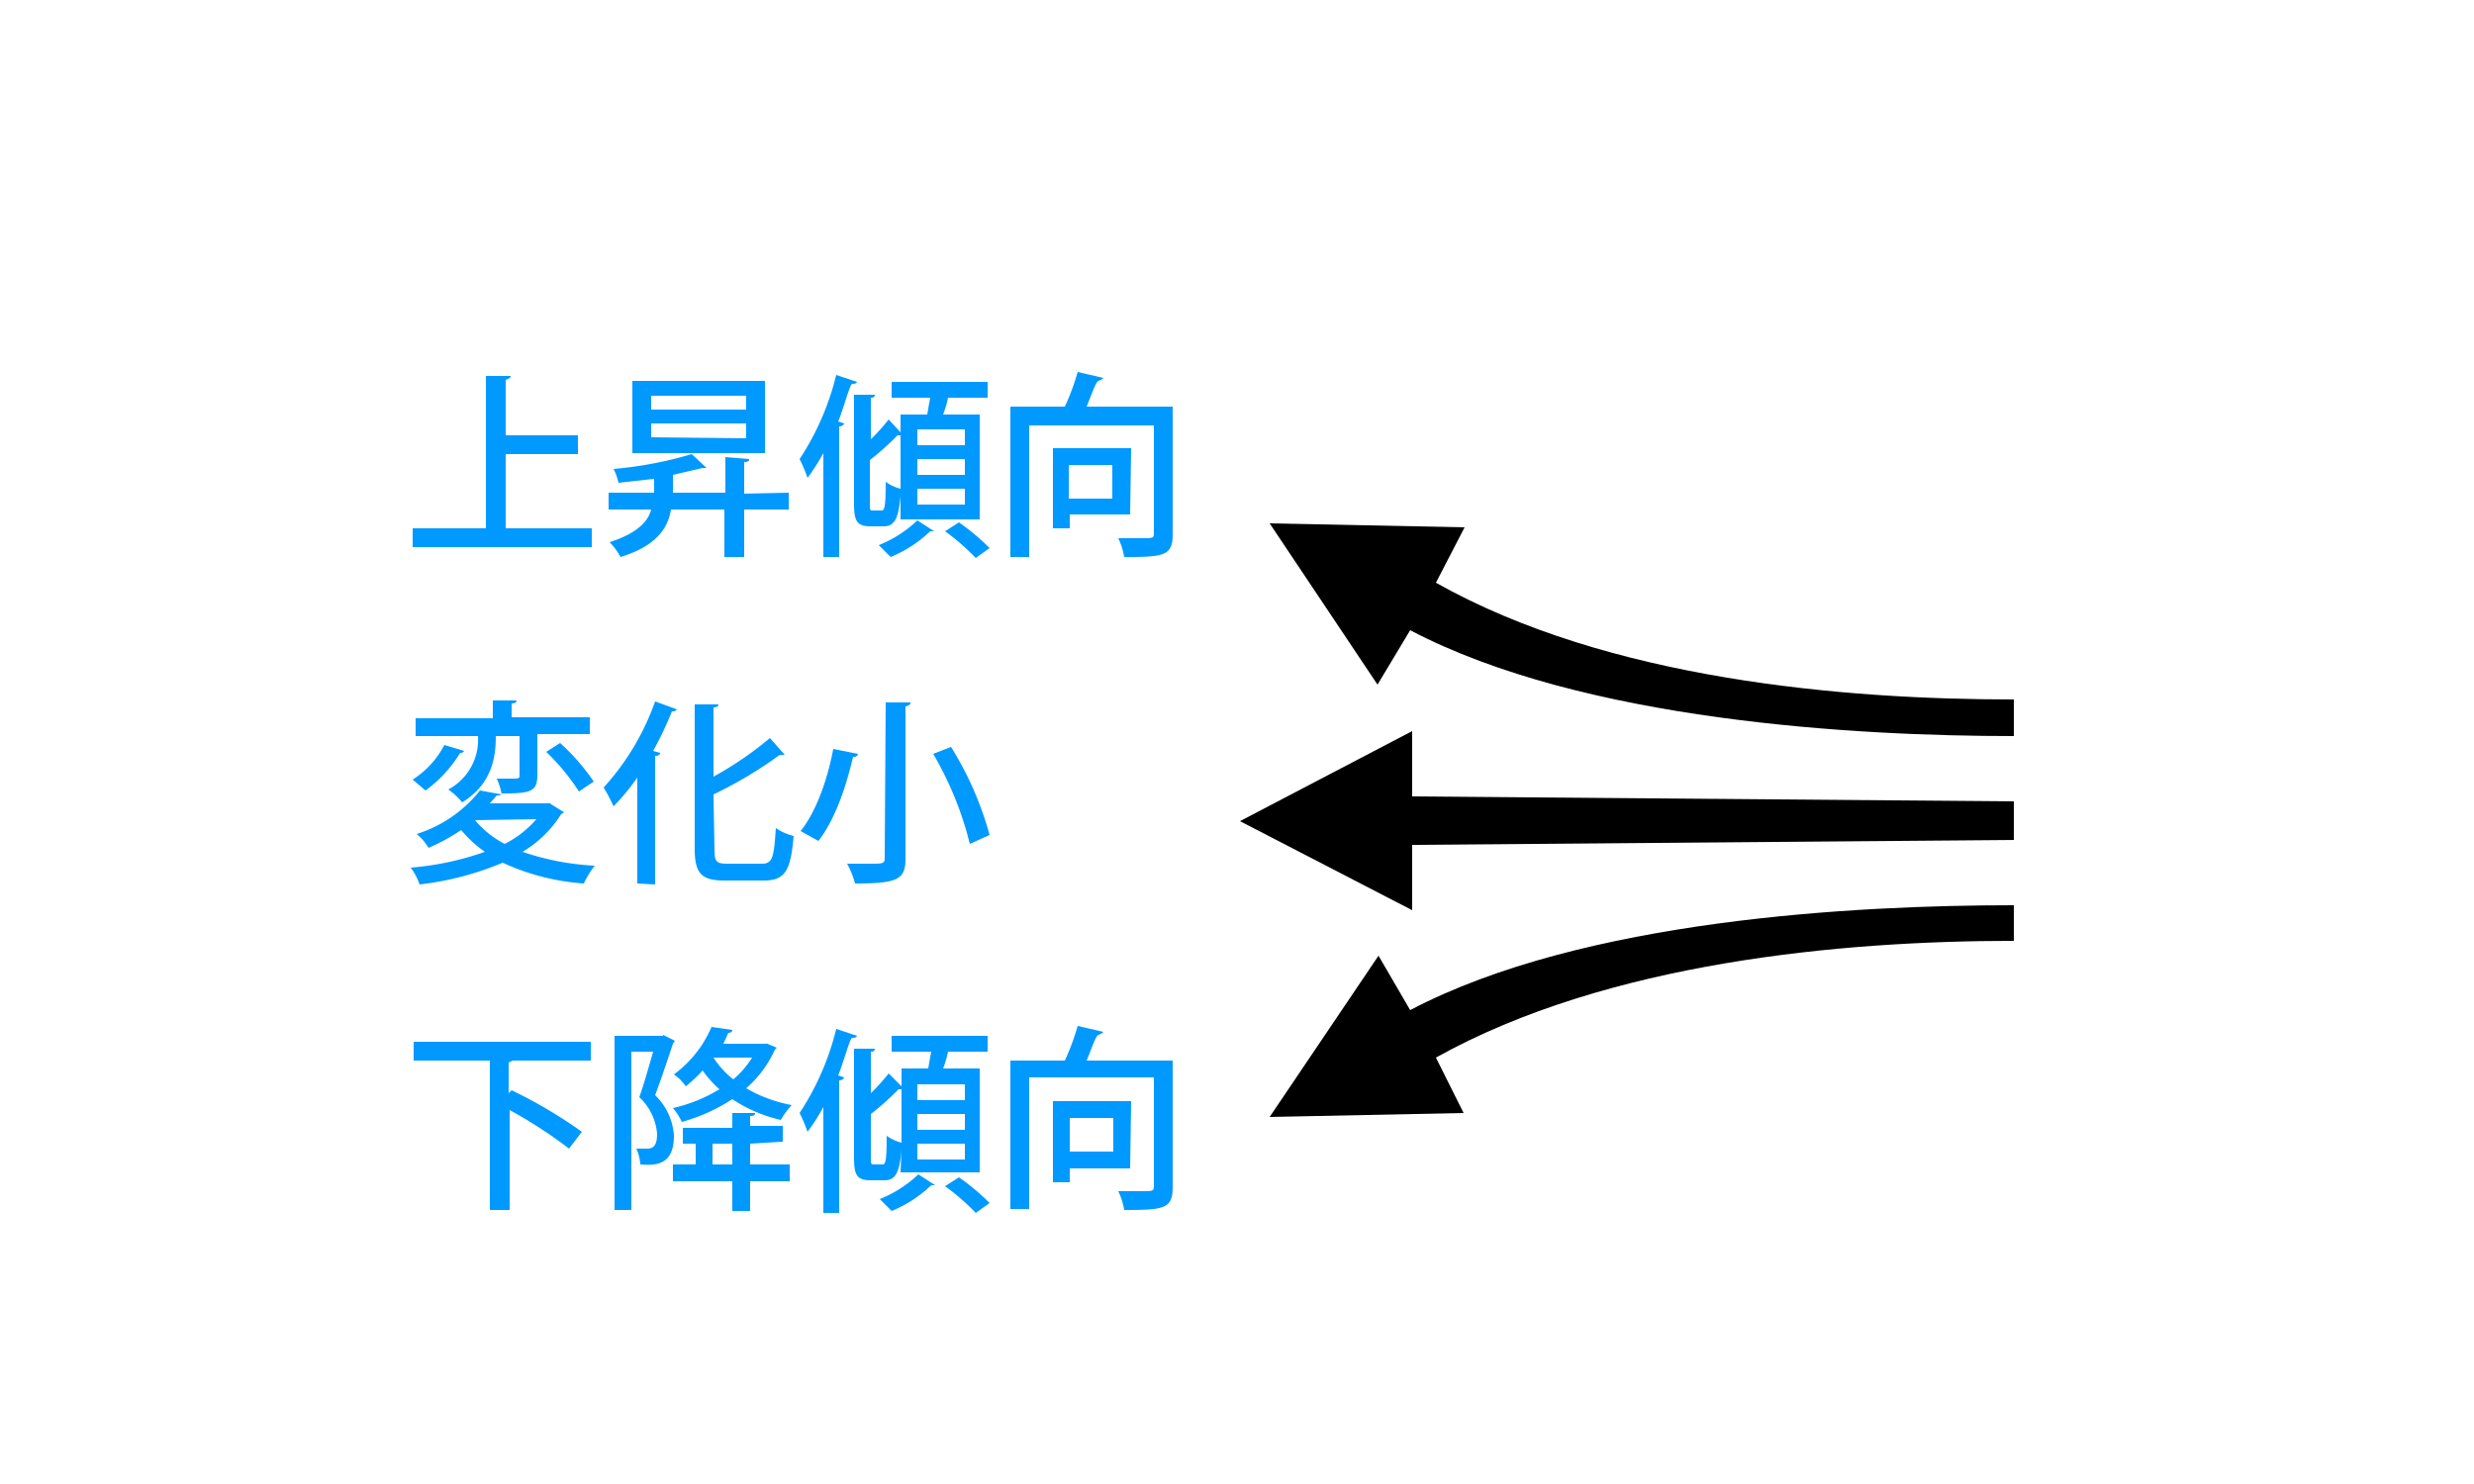
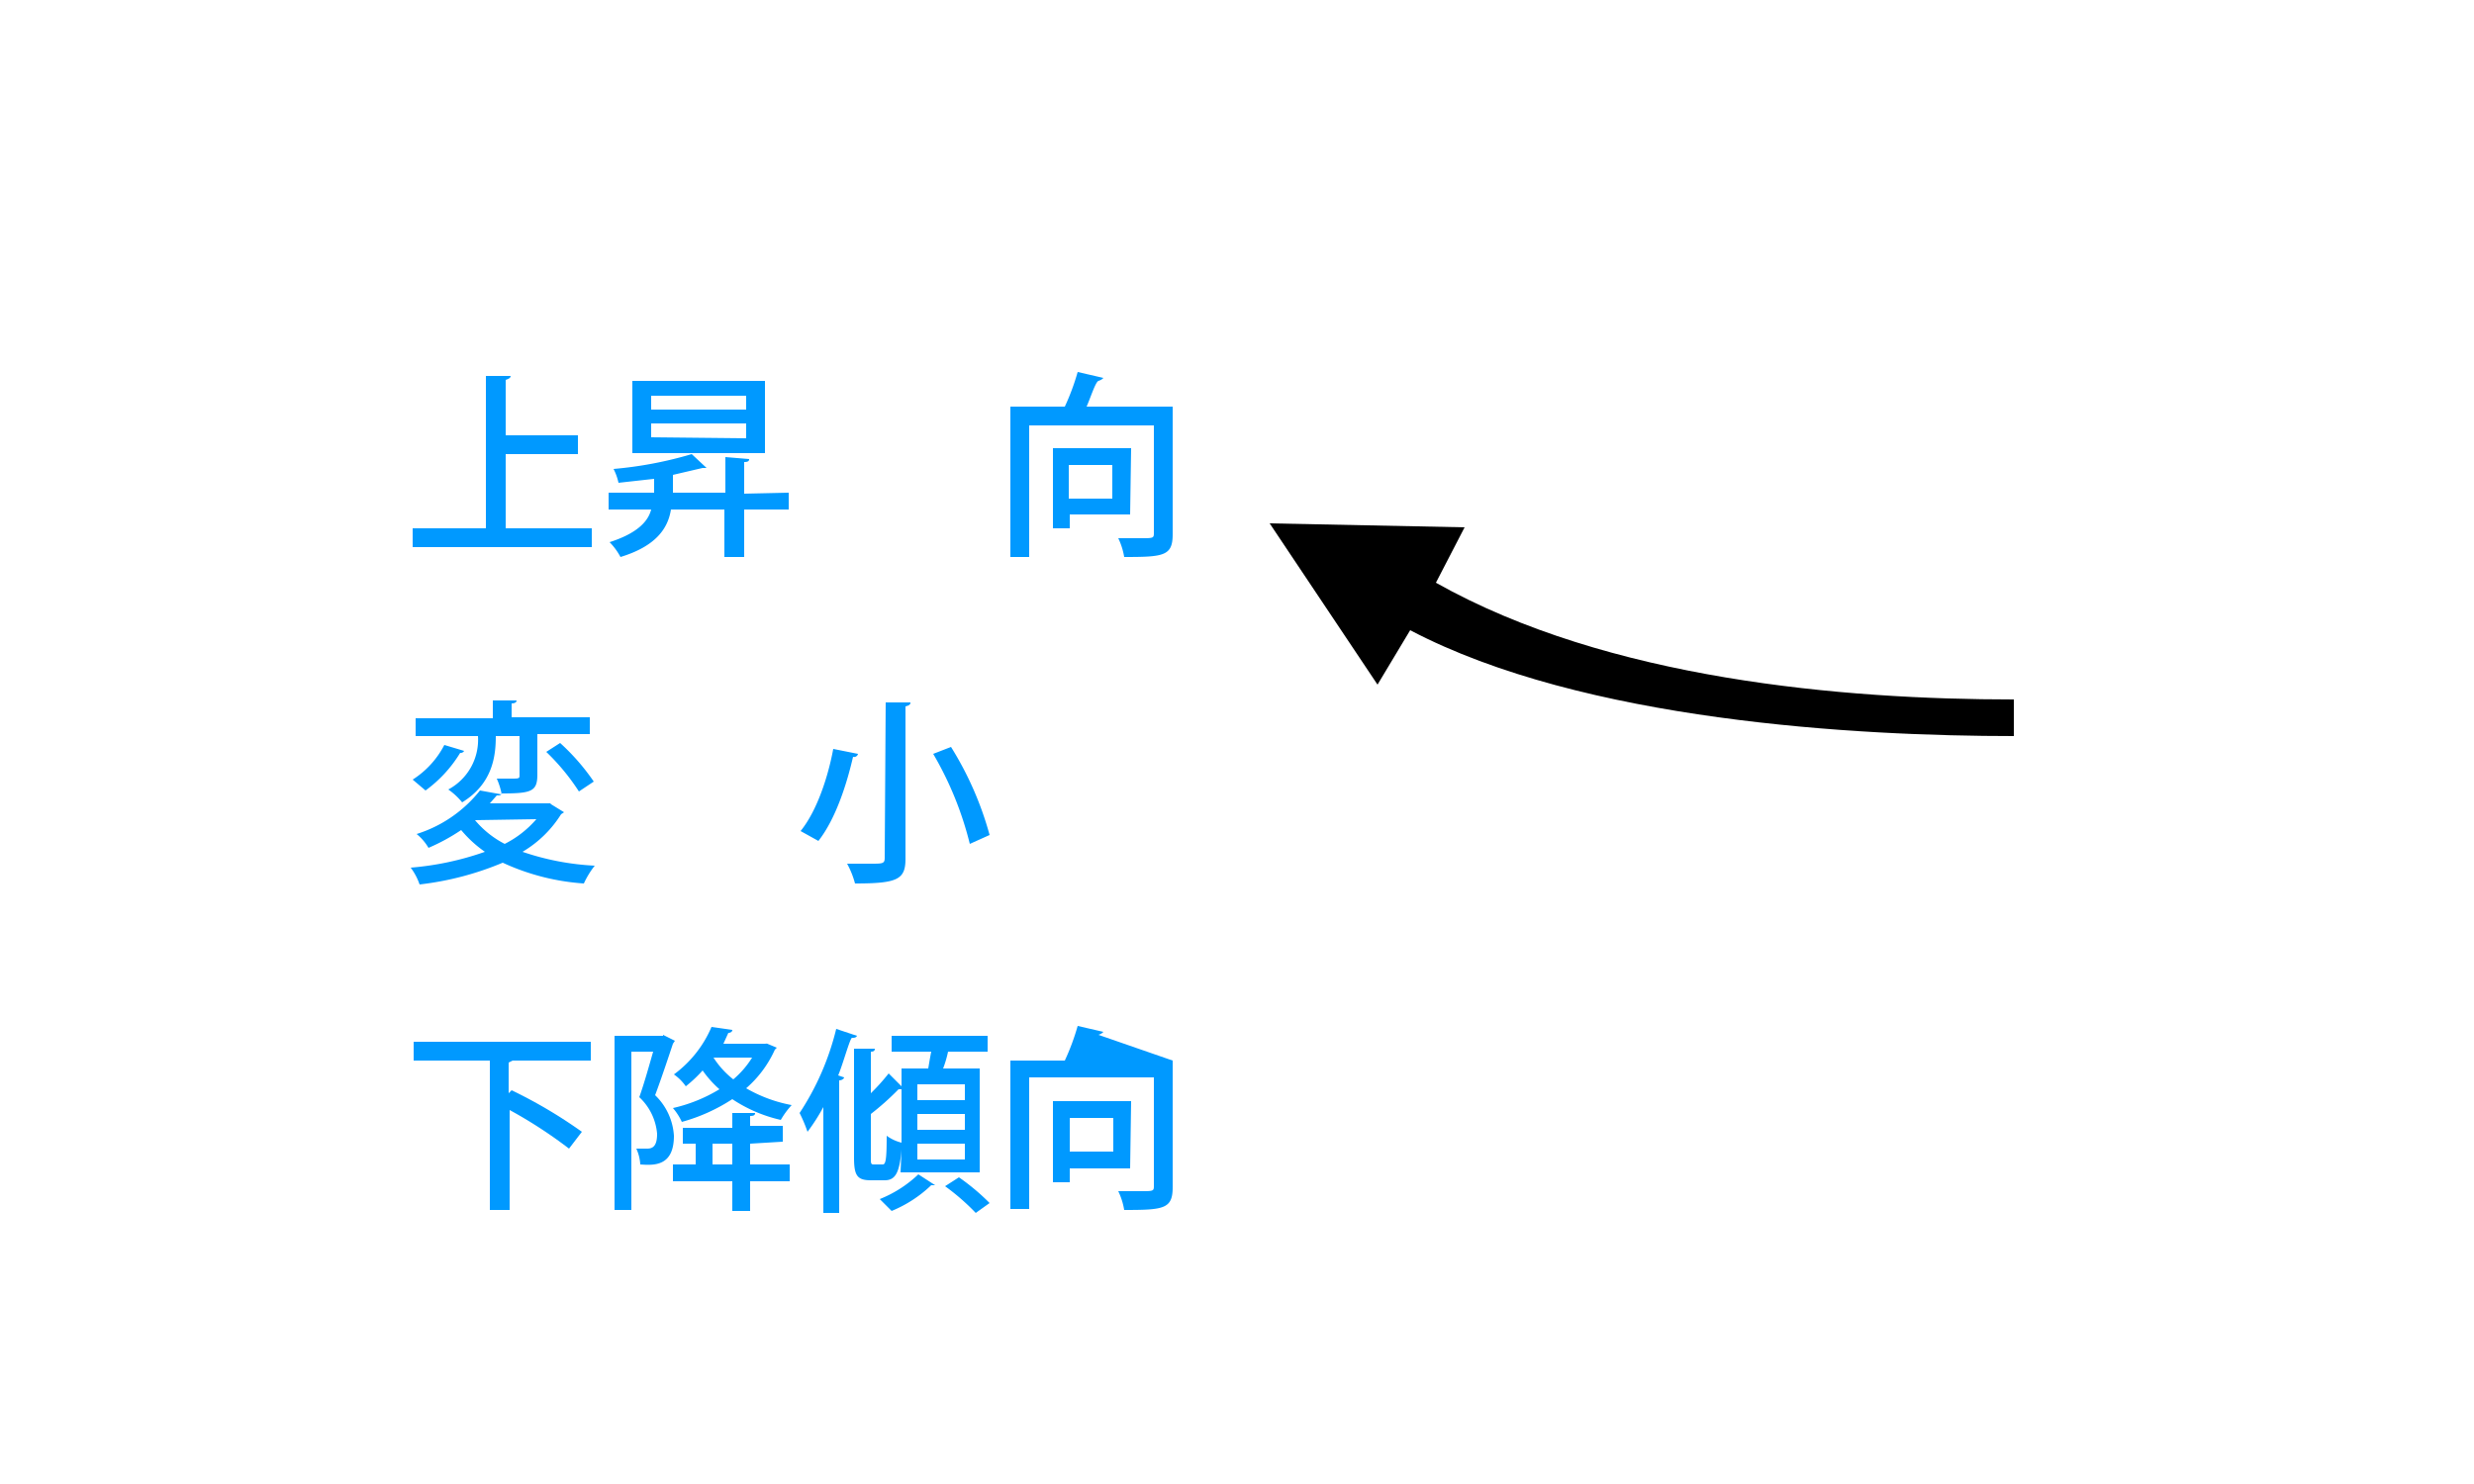
<svg xmlns="http://www.w3.org/2000/svg" id="レイヤー_1" data-name="レイヤー 1" viewBox="0 0 250 150">
  <title>EM-50_EnvironmentTrend</title>
-   <polygon points="203.5 81 142.7 80.5 142.7 73.9 125.3 83 142.7 92 142.7 85.4 203.5 84.9 203.5 81" />
  <path d="M203.5,70.7c-17.2,0-41-2-58.4-11.8l2.9-5.6-19.7-.4,10.9,16.3,3.3-5.5c17.5,9.2,45.2,10.7,61,10.7Z" />
-   <path d="M203.5,91.5c-15.9,0-43.5,1.4-61,10.6l-3.2-5.5-11,16.3,19.6-.4-2.8-5.6c17.4-9.7,41.2-11.8,58.4-11.8Z" />
  <path d="M51.1,53.4h8.7v1.9H41.7V53.4h7.4V38h2.5c0,.2-.2.3-.5.4V44h7.3v1.9H51.1Z" style="fill:#09f" />
  <path d="M79.7,49.8v1.7H75.2v4.8H73.2V51.5H67.8c-.3,1.9-1.5,3.7-5.1,4.8a6.5,6.5,0,0,0-1.1-1.5c2.8-.9,3.9-2.1,4.2-3.3H61.5V49.8h4.6V48.4l-3.6.4a5.7,5.7,0,0,0-.5-1.4,39.6,39.6,0,0,0,7.9-1.5l1.5,1.4H71l-3,.7v1.8h5.3V46.2l2.4.2c0,.2-.1.3-.5.3v3.2ZM77.3,38.5v7.3H63.9V38.5Zm-1.9,2.9V40H65.8v1.4Zm0,2.9V42.8H65.8v1.4Z" style="fill:#09f" />
-   <path d="M83.2,45.8a19.9,19.9,0,0,1-1.6,2.5,14.9,14.9,0,0,0-.8-1.9,27,27,0,0,0,3.7-8.5l2.1.7c-.1.2-.3.2-.5.2s-.9,2.6-1.4,3.8l.6.2c0,.1-.2.3-.5.3V56.3H83.2ZM91,50.1h0c-.2,2.3-.6,3.1-1.7,3.1H88c-1.4,0-1.7-.5-1.7-2.3v-11h2.1c0,.2-.1.3-.4.3v4.2a20.5,20.5,0,0,0,1.8-2L91,43.7V41.9h2.7c.1-.6.2-1.2.3-1.7H90.1V38.6h9.7v1.6H95.8c-.1.5-.3,1.2-.5,1.7h3.7V52.5H91Zm-3.1.8c0,.6,0,.7.3.7h.9c.3,0,.4-.5.4-2.9a4.3,4.3,0,0,0,1.5.7V44h-.3a27.3,27.3,0,0,1-2.8,2.5Zm6.5,2.8h-.4a12.8,12.8,0,0,1-4,2.6l-1.2-1.2a12.2,12.2,0,0,0,3.9-2.5ZM92.7,43.4V45h4.8V43.4Zm0,3V48h4.8V46.4Zm0,3V51h4.8V49.4Zm5.9,7a22.6,22.6,0,0,0-3.1-2.7l1.4-.9a22.4,22.4,0,0,1,3.1,2.6Z" style="fill:#09f" />
  <path d="M118.5,41.1V54c0,2.2-.9,2.3-4.9,2.3a6.9,6.9,0,0,0-.6-1.9h2.3c1.2,0,1.3,0,1.3-.5V43H104V56.3h-1.9V41.1h5.5a23.4,23.4,0,0,0,1.3-3.5l2.6.6c-.1.1-.2.2-.5.3s-.8,1.7-1.2,2.6Zm-4.3,10.9h-6.1v1.4h-1.7V45.3h7.9ZM112.4,47h-4.4v3.4h4.4Z" style="fill:#09f" />
  <path d="M55.7,81.3l1.3.8-.3.2a11.5,11.5,0,0,1-3.9,3.8,26.5,26.5,0,0,0,7.3,1.4A8.8,8.8,0,0,0,59,89.3a23.2,23.2,0,0,1-8.2-2.1,30.7,30.7,0,0,1-8.4,2.2,6.1,6.1,0,0,0-.9-1.7A29.7,29.7,0,0,0,49,86.1a12.2,12.2,0,0,1-2.4-2.2,19.8,19.8,0,0,1-3.3,1.8,5.1,5.1,0,0,0-1.2-1.4,13.2,13.2,0,0,0,6.4-4.4l2.2.4a7.2,7.2,0,0,0-.5-1.6h1.4c.8,0,.9,0,.9-.3v-4H50.1c0,2-.3,4.8-3.4,6.7a6.9,6.9,0,0,0-1.4-1.3,5.7,5.7,0,0,0,3-5.4H42V72.6h7.8V70.8h2.4c0,.2-.2.3-.5.3v1.4h7.9v1.7H54.3v4.1c0,1.7-.6,1.9-3.6,1.9h0c-.1.2-.2.2-.5.2l-.7.8h6.1Zm-8.8-5.4a.4.4,0,0,1-.4.2,13.1,13.1,0,0,1-3.5,3.8l-1.3-1.1a9.1,9.1,0,0,0,3.2-3.5Zm1.1,7h0a9.7,9.7,0,0,0,3,2.4,10.4,10.4,0,0,0,3.2-2.5ZM58.5,80A22.2,22.2,0,0,0,55.2,76l1.4-.9A22,22,0,0,1,60,79Z" style="fill:#09f" />
-   <path d="M64.4,89.3V78.6A22.4,22.4,0,0,1,62,81.5a19.3,19.3,0,0,0-1-1.9,25.6,25.6,0,0,0,5.2-8.7l2.2.8a.5.5,0,0,1-.5.2,36,36,0,0,1-1.9,4l.7.2c0,.2-.2.3-.5.3v13Zm7.8-3.4c0,1.2.2,1.4,1.3,1.4h3.5c1.1,0,1.2-.7,1.4-3.6a5.5,5.5,0,0,0,1.8.8c-.3,3.4-.8,4.5-3,4.5H73.2c-2.3,0-3-.7-3-3.2V71.2h2.4c0,.2-.2.3-.5.3v7a34.7,34.7,0,0,0,5.7-3.9l1.5,1.7h-.5a42.9,42.9,0,0,1-6.7,4Z" style="fill:#09f" />
  <path d="M86.7,76.2a.4.4,0,0,1-.5.3c-.6,2.6-1.7,6.2-3.5,8.5l-1.8-1c1.7-2.1,2.8-5.6,3.3-8.3ZM89.5,71H92c0,.2-.1.3-.5.4V86.8c0,2.1-.8,2.5-5.1,2.5a8.9,8.9,0,0,0-.8-2h2.4c1.2,0,1.4,0,1.4-.6ZM98,85.3a34.1,34.1,0,0,0-3.7-9.1l1.8-.7a33.4,33.4,0,0,1,3.9,8.9Z" style="fill:#09f" />
  <path d="M59.7,107.2H51.8l-.4.2v3.1l.3-.3a48.4,48.4,0,0,1,7.1,4.2l-1.3,1.7a46.6,46.6,0,0,0-6-3.9v10.1h-2V107.2H41.8v-1.9H59.7Z" style="fill:#09f" />
  <path d="M67,104.6l1.2.6-.2.3c-.5,1.5-1.2,3.6-1.8,5.2a6.2,6.2,0,0,1,1.9,4.1c0,3.1-2,3-3.4,2.9a4.4,4.4,0,0,0-.4-1.6h1.1c.6,0,1-.3,1-1.5a5.7,5.7,0,0,0-1.8-3.7c.5-1.4,1-3.2,1.4-4.6H63.8v16H62.1V104.7H67Zm8.8,11v2.1h4v1.7h-4v3H74v-3H68v-1.7h2.3v-2.1H69V114h5v-1.5h2.3c0,.2-.1.3-.5.3v1h3.3v1.6Zm1.5-10.2,1.2.5-.2.2a11.3,11.3,0,0,1-2.9,3.9,14.5,14.5,0,0,0,4.6,1.7,8.2,8.2,0,0,0-1.1,1.5,14.7,14.7,0,0,1-4.9-2.1,18,18,0,0,1-5.1,2.3,6,6,0,0,0-.9-1.4,15.7,15.7,0,0,0,4.7-1.9,10.8,10.8,0,0,1-1.7-1.9,13.4,13.4,0,0,1-1.7,1.6,4.8,4.8,0,0,0-1.2-1.2,11.6,11.6,0,0,0,3.8-4.8l2.1.3c0,.2-.2.3-.4.3l-.5,1.1h4.4ZM72,117.7h2v-2.1H72Zm.1-10.8a8.9,8.9,0,0,0,2,2.2,9.2,9.2,0,0,0,1.9-2.2Z" style="fill:#09f" />
  <path d="M83.2,111.9a19.9,19.9,0,0,1-1.6,2.5,14.9,14.9,0,0,0-.8-1.9,27,27,0,0,0,3.7-8.5l2.1.7c-.1.2-.3.2-.5.2s-.9,2.6-1.4,3.8l.6.2c0,.1-.2.3-.5.3v13.4H83.2Zm7.9,4.3h0c-.2,2.3-.6,3.1-1.7,3.1H88c-1.4,0-1.7-.5-1.7-2.3v-11h2.1c0,.2-.1.3-.4.3v4.2a20.5,20.5,0,0,0,1.8-2l1.3,1.3V108h2.7c.1-.6.2-1.2.3-1.7H90.1v-1.6h9.7v1.6H95.8c-.1.5-.3,1.2-.5,1.7h3.7v10.5H91Zm-3.1.8c0,.6,0,.7.3.7h.9c.3,0,.4-.5.4-2.9a4.3,4.3,0,0,0,1.5.7v-5.4h-.3a27.4,27.4,0,0,1-2.8,2.5Zm6.5,2.8h-.4a12.8,12.8,0,0,1-4,2.6l-1.2-1.2a12.2,12.2,0,0,0,3.9-2.5Zm-1.8-10.2v1.6h4.8v-1.6Zm0,3v1.6h4.8v-1.6Zm0,3v1.6h4.8v-1.6Zm5.9,7a22.6,22.6,0,0,0-3.1-2.7l1.4-.9a22.4,22.4,0,0,1,3.1,2.6Z" style="fill:#09f" />
-   <path d="M118.5,107.2v12.8c0,2.2-.9,2.3-4.9,2.3a6.9,6.9,0,0,0-.6-1.9h2.3c1.2,0,1.3,0,1.3-.5v-11H104v13.3h-1.9V107.2h5.5a23.4,23.4,0,0,0,1.3-3.5l2.6.6c-.1.1-.2.2-.5.3s-.8,1.7-1.2,2.6Zm-4.3,10.9h-6.1v1.4h-1.7v-8.2h7.9Zm-1.7-5.1h-4.4v3.4h4.4Z" style="fill:#09f" />
+   <path d="M118.5,107.2v12.8c0,2.2-.9,2.3-4.9,2.3a6.9,6.9,0,0,0-.6-1.9h2.3c1.2,0,1.3,0,1.3-.5v-11H104v13.3h-1.9V107.2h5.5a23.4,23.4,0,0,0,1.3-3.5l2.6.6c-.1.1-.2.2-.5.3Zm-4.3,10.9h-6.1v1.4h-1.7v-8.2h7.9Zm-1.7-5.1h-4.4v3.4h4.4Z" style="fill:#09f" />
</svg>